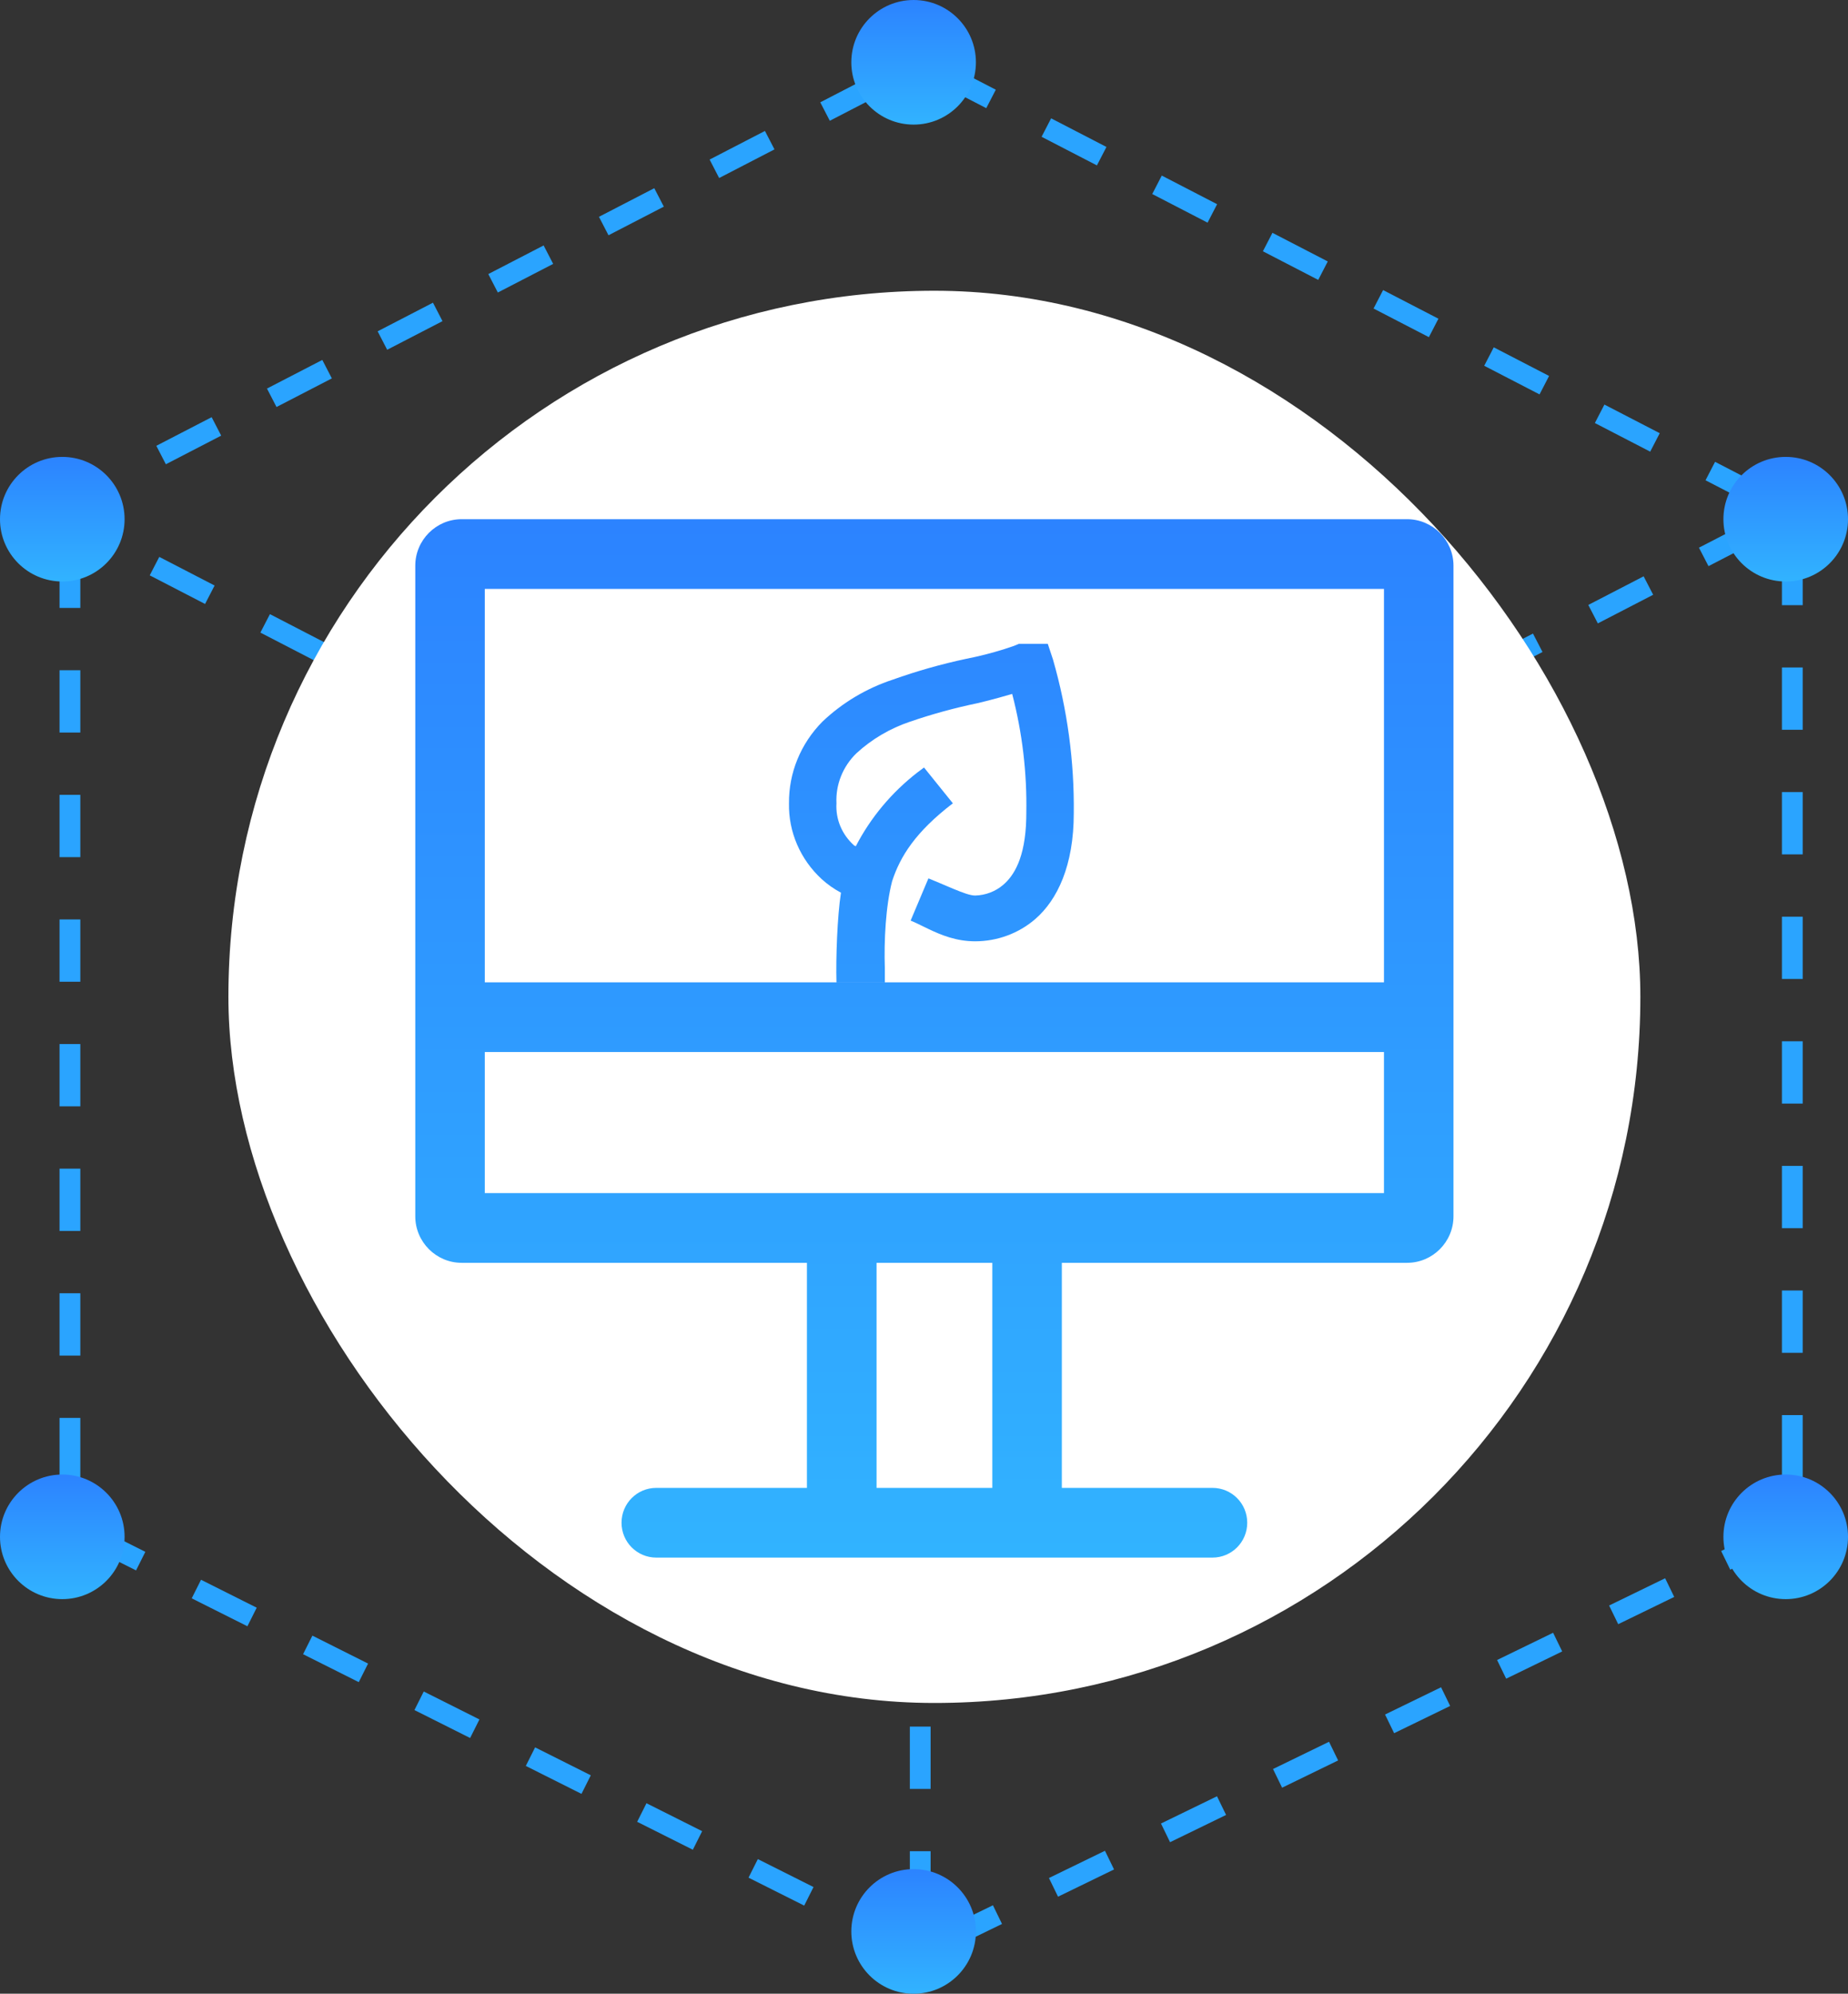
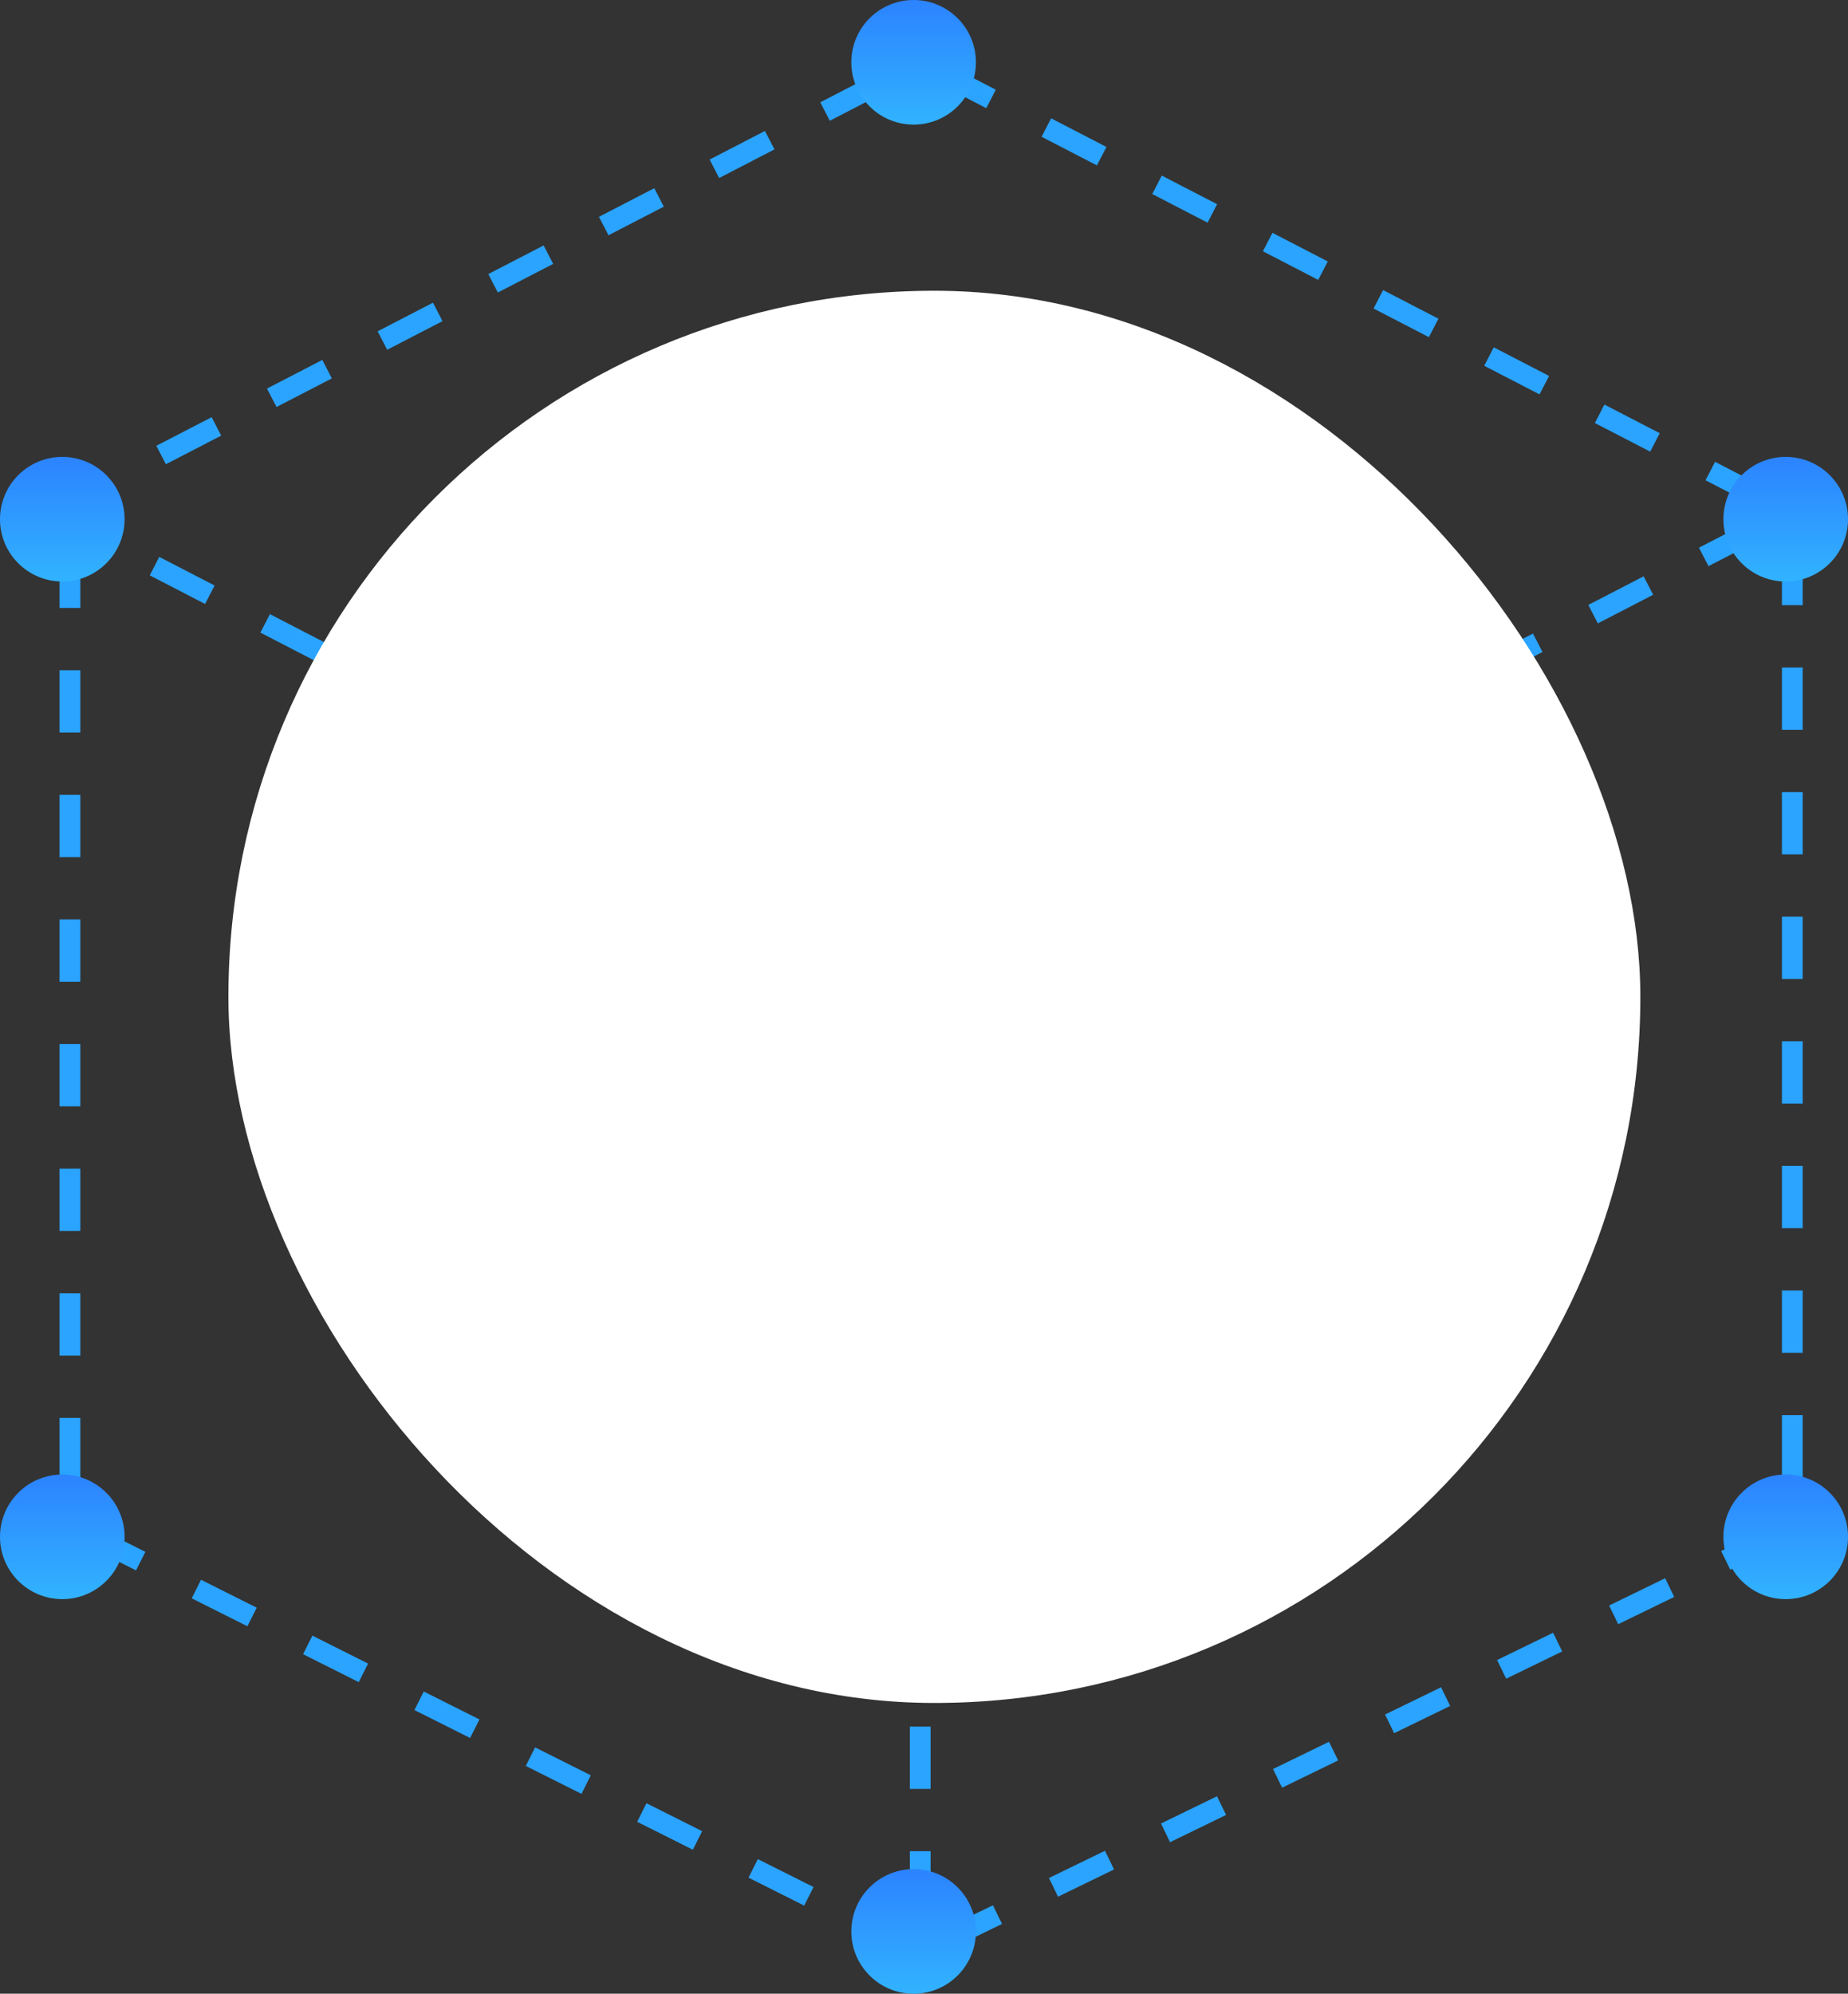
<svg xmlns="http://www.w3.org/2000/svg" width="89px" height="96px" viewBox="0 0 89 96" version="1.1">
  <rect x="0" y="0" width="89" height="96" fill="#333333" stroke="none" />
  <title>编组 18备份 2</title>
  <defs>
    <linearGradient x1="50%" y1="0%" x2="50%" y2="100%" id="linearGradient-1">
      <stop stop-color="#2C83FF" offset="0%" />
      <stop stop-color="#31B3FF" offset="100%" />
    </linearGradient>
  </defs>
  <g id="页面-1" stroke="none" stroke-width="1" fill="none" fill-rule="evenodd">
    <g id="icon转曲" transform="translate(-786, -324)">
      <g id="编组-18备份" transform="translate(786, 324)">
        <g id="编组-13">
          <g id="编组-12" transform="translate(2.429, 3)" stroke="#2AA4FF" stroke-dasharray="3">
            <path d="M0,21.667 L41.889,0 L83.778,21.667 L41.889,43.333 L0,21.667 Z" id="矩形备份-5" />
            <path d="M41.889,91 L0.939,70.46 L0.939,21.667" id="路径" />
            <path d="M41.889,44.137 L41.889,91 L83.889,70.572 L83.889,21.667" id="路径" />
          </g>
          <circle id="椭圆形" fill="url(#linearGradient-1)" cx="86" cy="25" r="3" />
          <circle id="椭圆形备份-19" fill="url(#linearGradient-1)" cx="3" cy="25" r="3" />
          <circle id="椭圆形备份-21" fill="url(#linearGradient-1)" cx="44" cy="3" r="3" />
          <circle id="椭圆形备份-22" fill="url(#linearGradient-1)" cx="44" cy="93" r="3" />
          <circle id="椭圆形备份-18" fill="url(#linearGradient-1)" cx="86" cy="74" r="3" />
          <circle id="椭圆形备份-20" fill="url(#linearGradient-1)" cx="3" cy="74" r="3" />
          <rect id="矩形" fill="#FFFFFF" fill-rule="nonzero" x="11" y="14" width="68" height="68" rx="34" />
        </g>
        <g id="形状-8" transform="translate(20, 25)" fill="url(#linearGradient-1)" fill-rule="nonzero">
-           <path d="M47.768,0 L2.232,0 C1.004,0 0,1.007 0,2.238 L0,33.568 C0,34.799 1.004,35.806 2.232,35.806 L18.862,35.806 L18.862,46.643 L11.607,46.643 C10.681,46.643 9.933,47.393 9.933,48.322 C9.933,49.25 10.681,50 11.607,50 L38.393,50 C39.319,50 40.067,49.25 40.067,48.322 C40.067,47.393 39.319,46.643 38.393,46.643 L31.138,46.643 L31.138,35.806 L47.768,35.806 C48.996,35.806 50,34.799 50,33.568 L50,2.238 C50,1.007 48.996,0 47.768,0 Z M46.652,3.357 L46.652,22.301 L3.348,22.301 L3.348,3.357 L46.652,3.357 Z M27.79,46.643 L22.215,46.643 L22.215,35.806 L27.79,35.806 L27.79,46.643 Z M46.652,25.657 L46.652,32.449 L3.348,32.449 L3.348,25.657 L46.652,25.657 Z M30.461,6 L30.713,6.76 C31.405,9.169 31.742,11.66 31.713,14.16 C31.713,16.678 30.924,18.331 29.856,19.256 C29.061,19.943 28.031,20.324 26.964,20.325 C26.054,20.325 25.326,20.024 24.708,19.728 L24.18,19.472 C24.125,19.446 24.07,19.42 24.016,19.396 L23.856,19.328 L24.713,17.295 L25.14,17.471 L25.903,17.794 L26.231,17.926 L26.52,18.03 C26.699,18.088 26.848,18.121 26.964,18.121 C27.465,18.108 27.944,17.925 28.318,17.603 C28.811,17.181 29.378,16.339 29.424,14.417 L29.427,14.16 C29.464,12.224 29.236,10.291 28.747,8.413 L28.11,8.594 C27.789,8.683 27.457,8.77 27.073,8.86 C25.97,9.089 24.884,9.387 23.821,9.752 C22.862,10.075 21.986,10.592 21.25,11.267 C20.59,11.905 20.24,12.781 20.284,13.68 C20.237,14.448 20.552,15.195 21.141,15.714 C21.167,15.722 21.192,15.733 21.216,15.747 C21.929,14.368 22.943,13.155 24.186,12.192 L24.501,11.956 L25.89,13.68 C24.09,15.058 23.353,16.237 22.964,17.433 C22.656,18.619 22.569,20.313 22.614,21.62 L22.614,22.302 L20.284,22.302 C20.251,21.15 20.323,19.123 20.501,17.984 C20.163,17.804 19.85,17.583 19.57,17.328 C18.54,16.377 17.97,15.055 17.998,13.68 C17.983,12.219 18.559,10.81 19.604,9.752 C20.563,8.839 21.723,8.145 22.998,7.725 C24.152,7.313 25.334,6.978 26.536,6.722 C27.157,6.601 27.77,6.444 28.372,6.254 L28.821,6.105 L29.073,6 L30.461,6 Z" id="形状" />
-         </g>
+           </g>
      </g>
    </g>
  </g>
</svg>